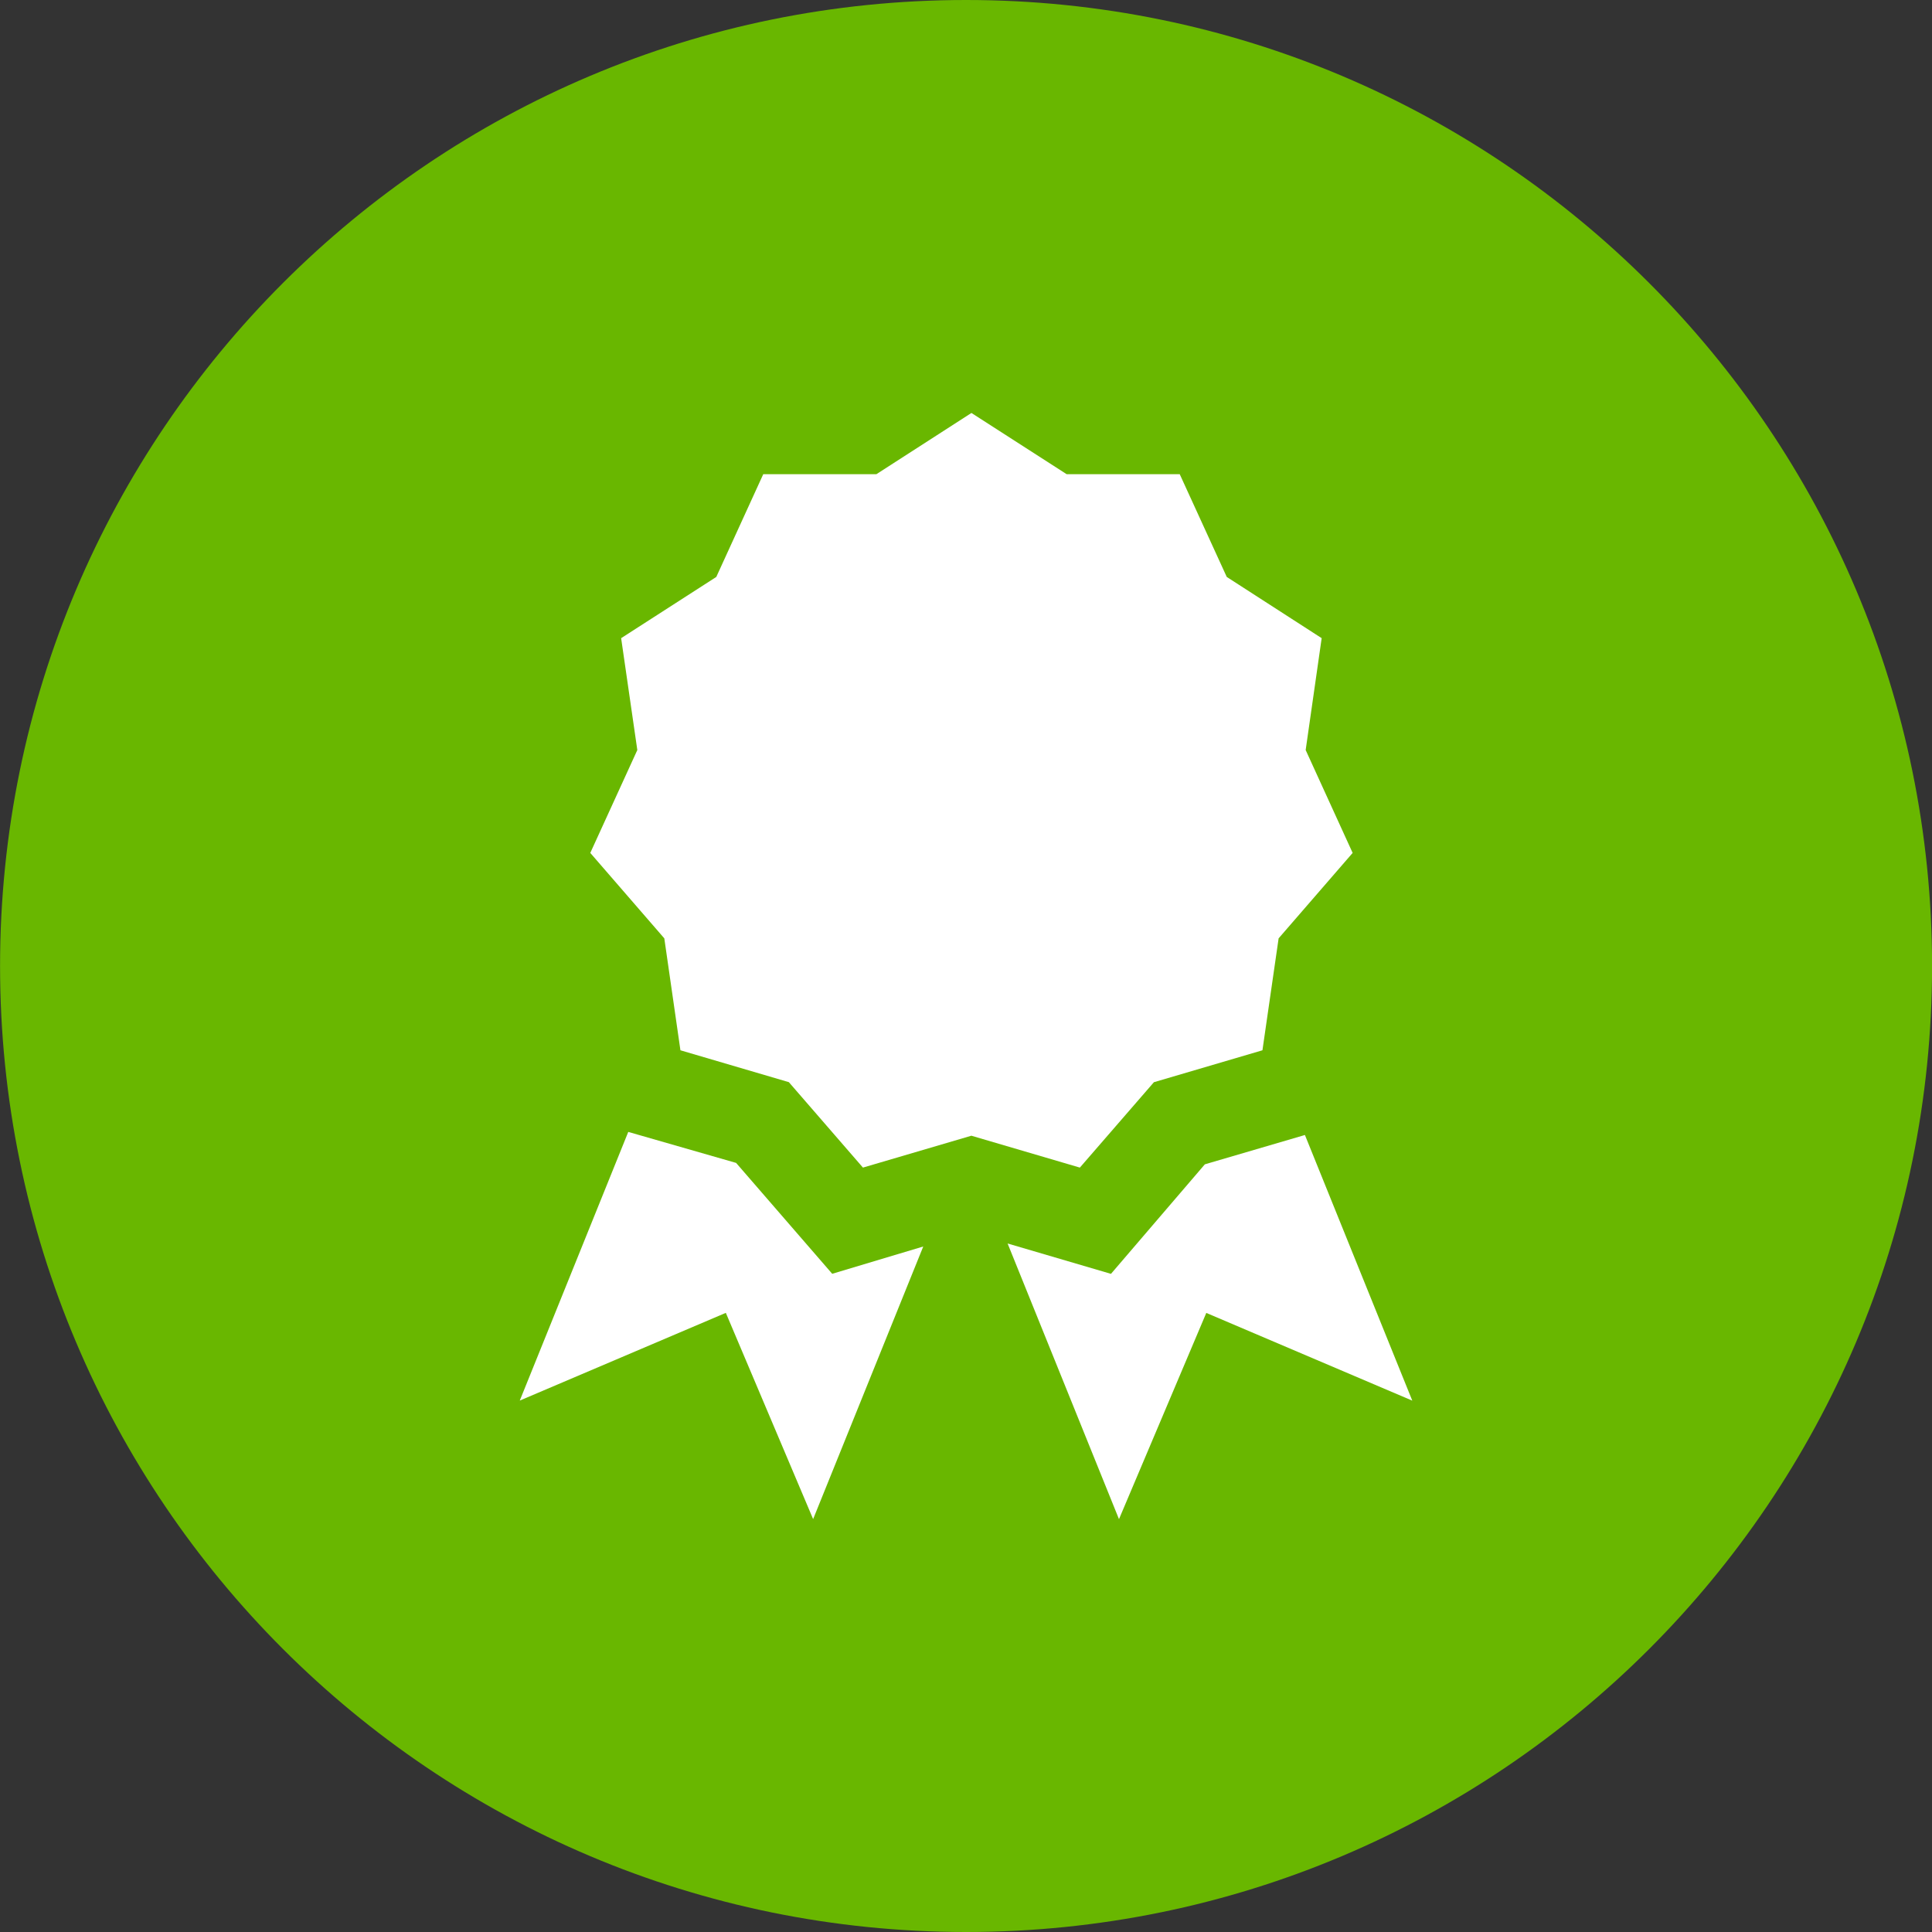
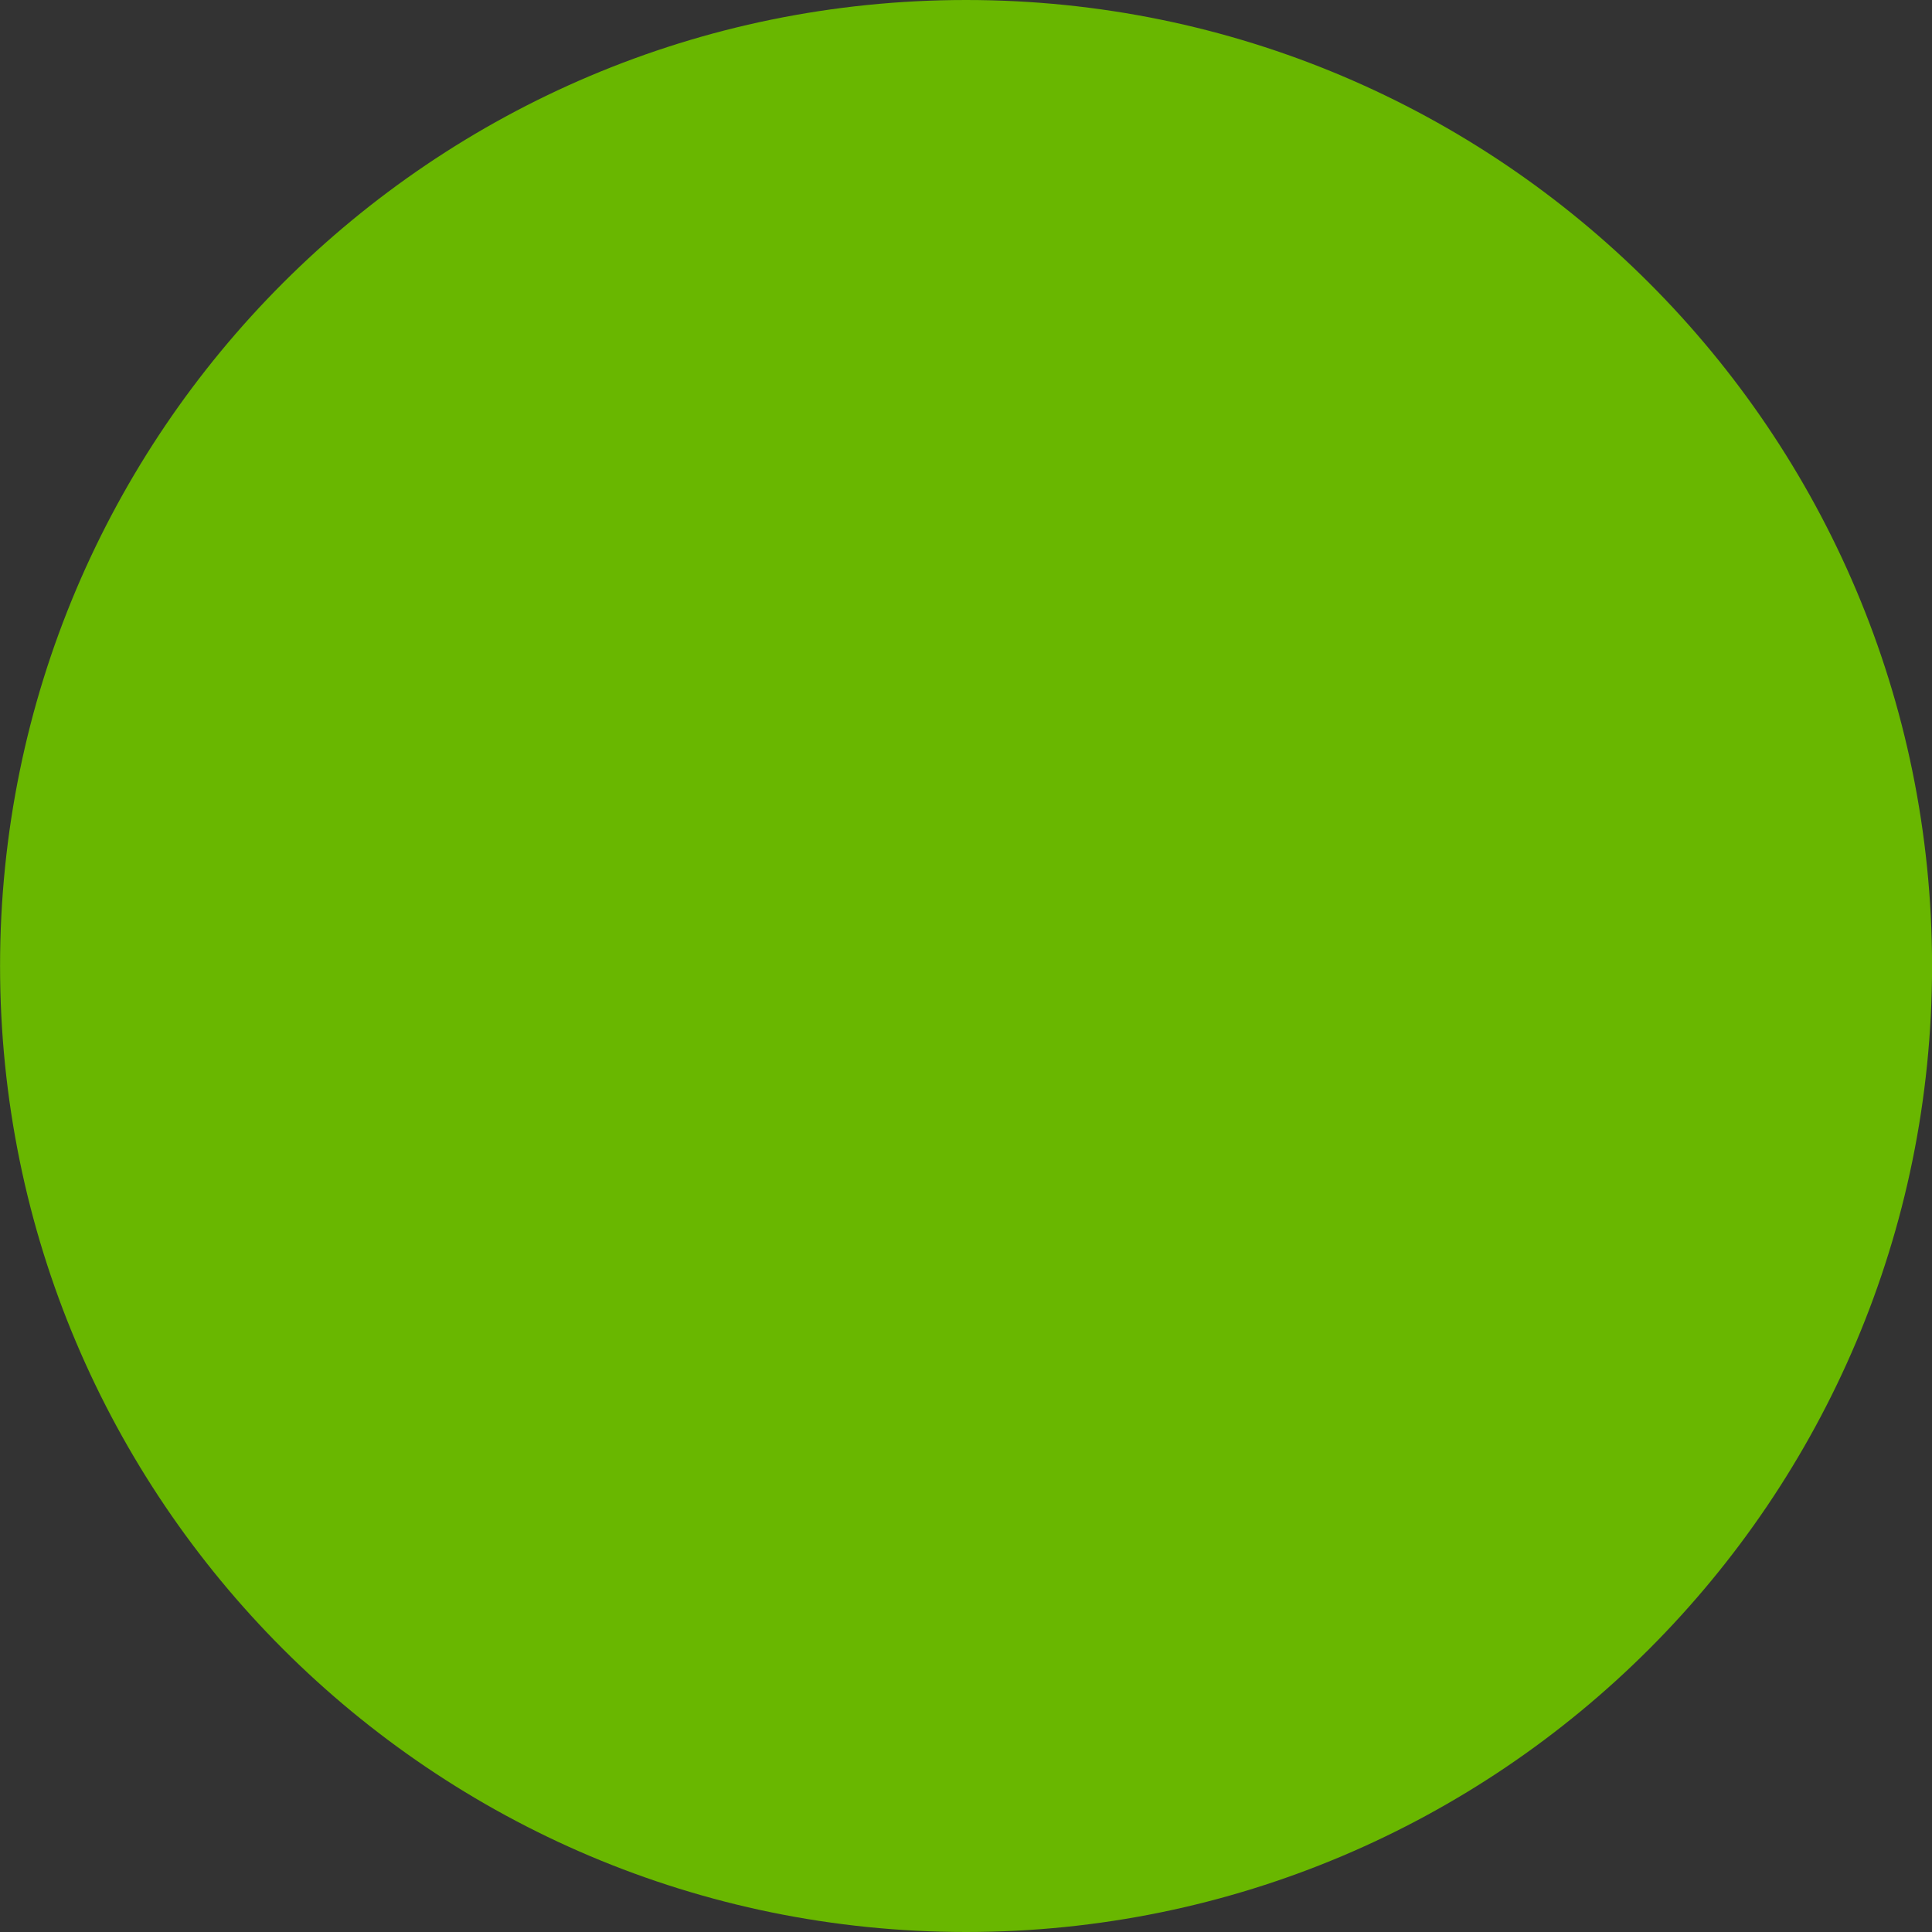
<svg xmlns="http://www.w3.org/2000/svg" width="32" height="32" viewBox="0 0 32 32">
  <rect x="0" y="0" width="32" height="32" fill="#333333" stroke="none" />
  <path fill="#69b700" d="M32.001 16c0 8.837-7.164 16-16 16s-16-7.164-16-16c0-8.837 7.164-16 16-16s16 7.164 16 16z" />
-   <path fill="#fff" d="M12.191 19.261l-1.785-0.513-1.797 4.45 3.413-1.453 1.446 3.416 1.824-4.515-1.508 0.452-1.592-1.837zM21.614 18.799l-1.658 0.486-1.555 1.814-1.712-0.503 1.845 4.566 1.446-3.416 3.412 1.453-1.778-4.399zM19.115 17.924l1.795-0.528 0.268-1.854 1.226-1.415-0.778-1.704 0.265-1.853-1.572-1.014-0.779-1.702h-1.873l-1.577-1.014-1.574 1.014h-1.874l-0.778 1.702-1.576 1.014 0.268 1.853-0.779 1.704 1.226 1.415 0.267 1.854 1.796 0.528 1.227 1.415 1.796-0.528 1.797 0.528 1.227-1.415z" />
</svg>